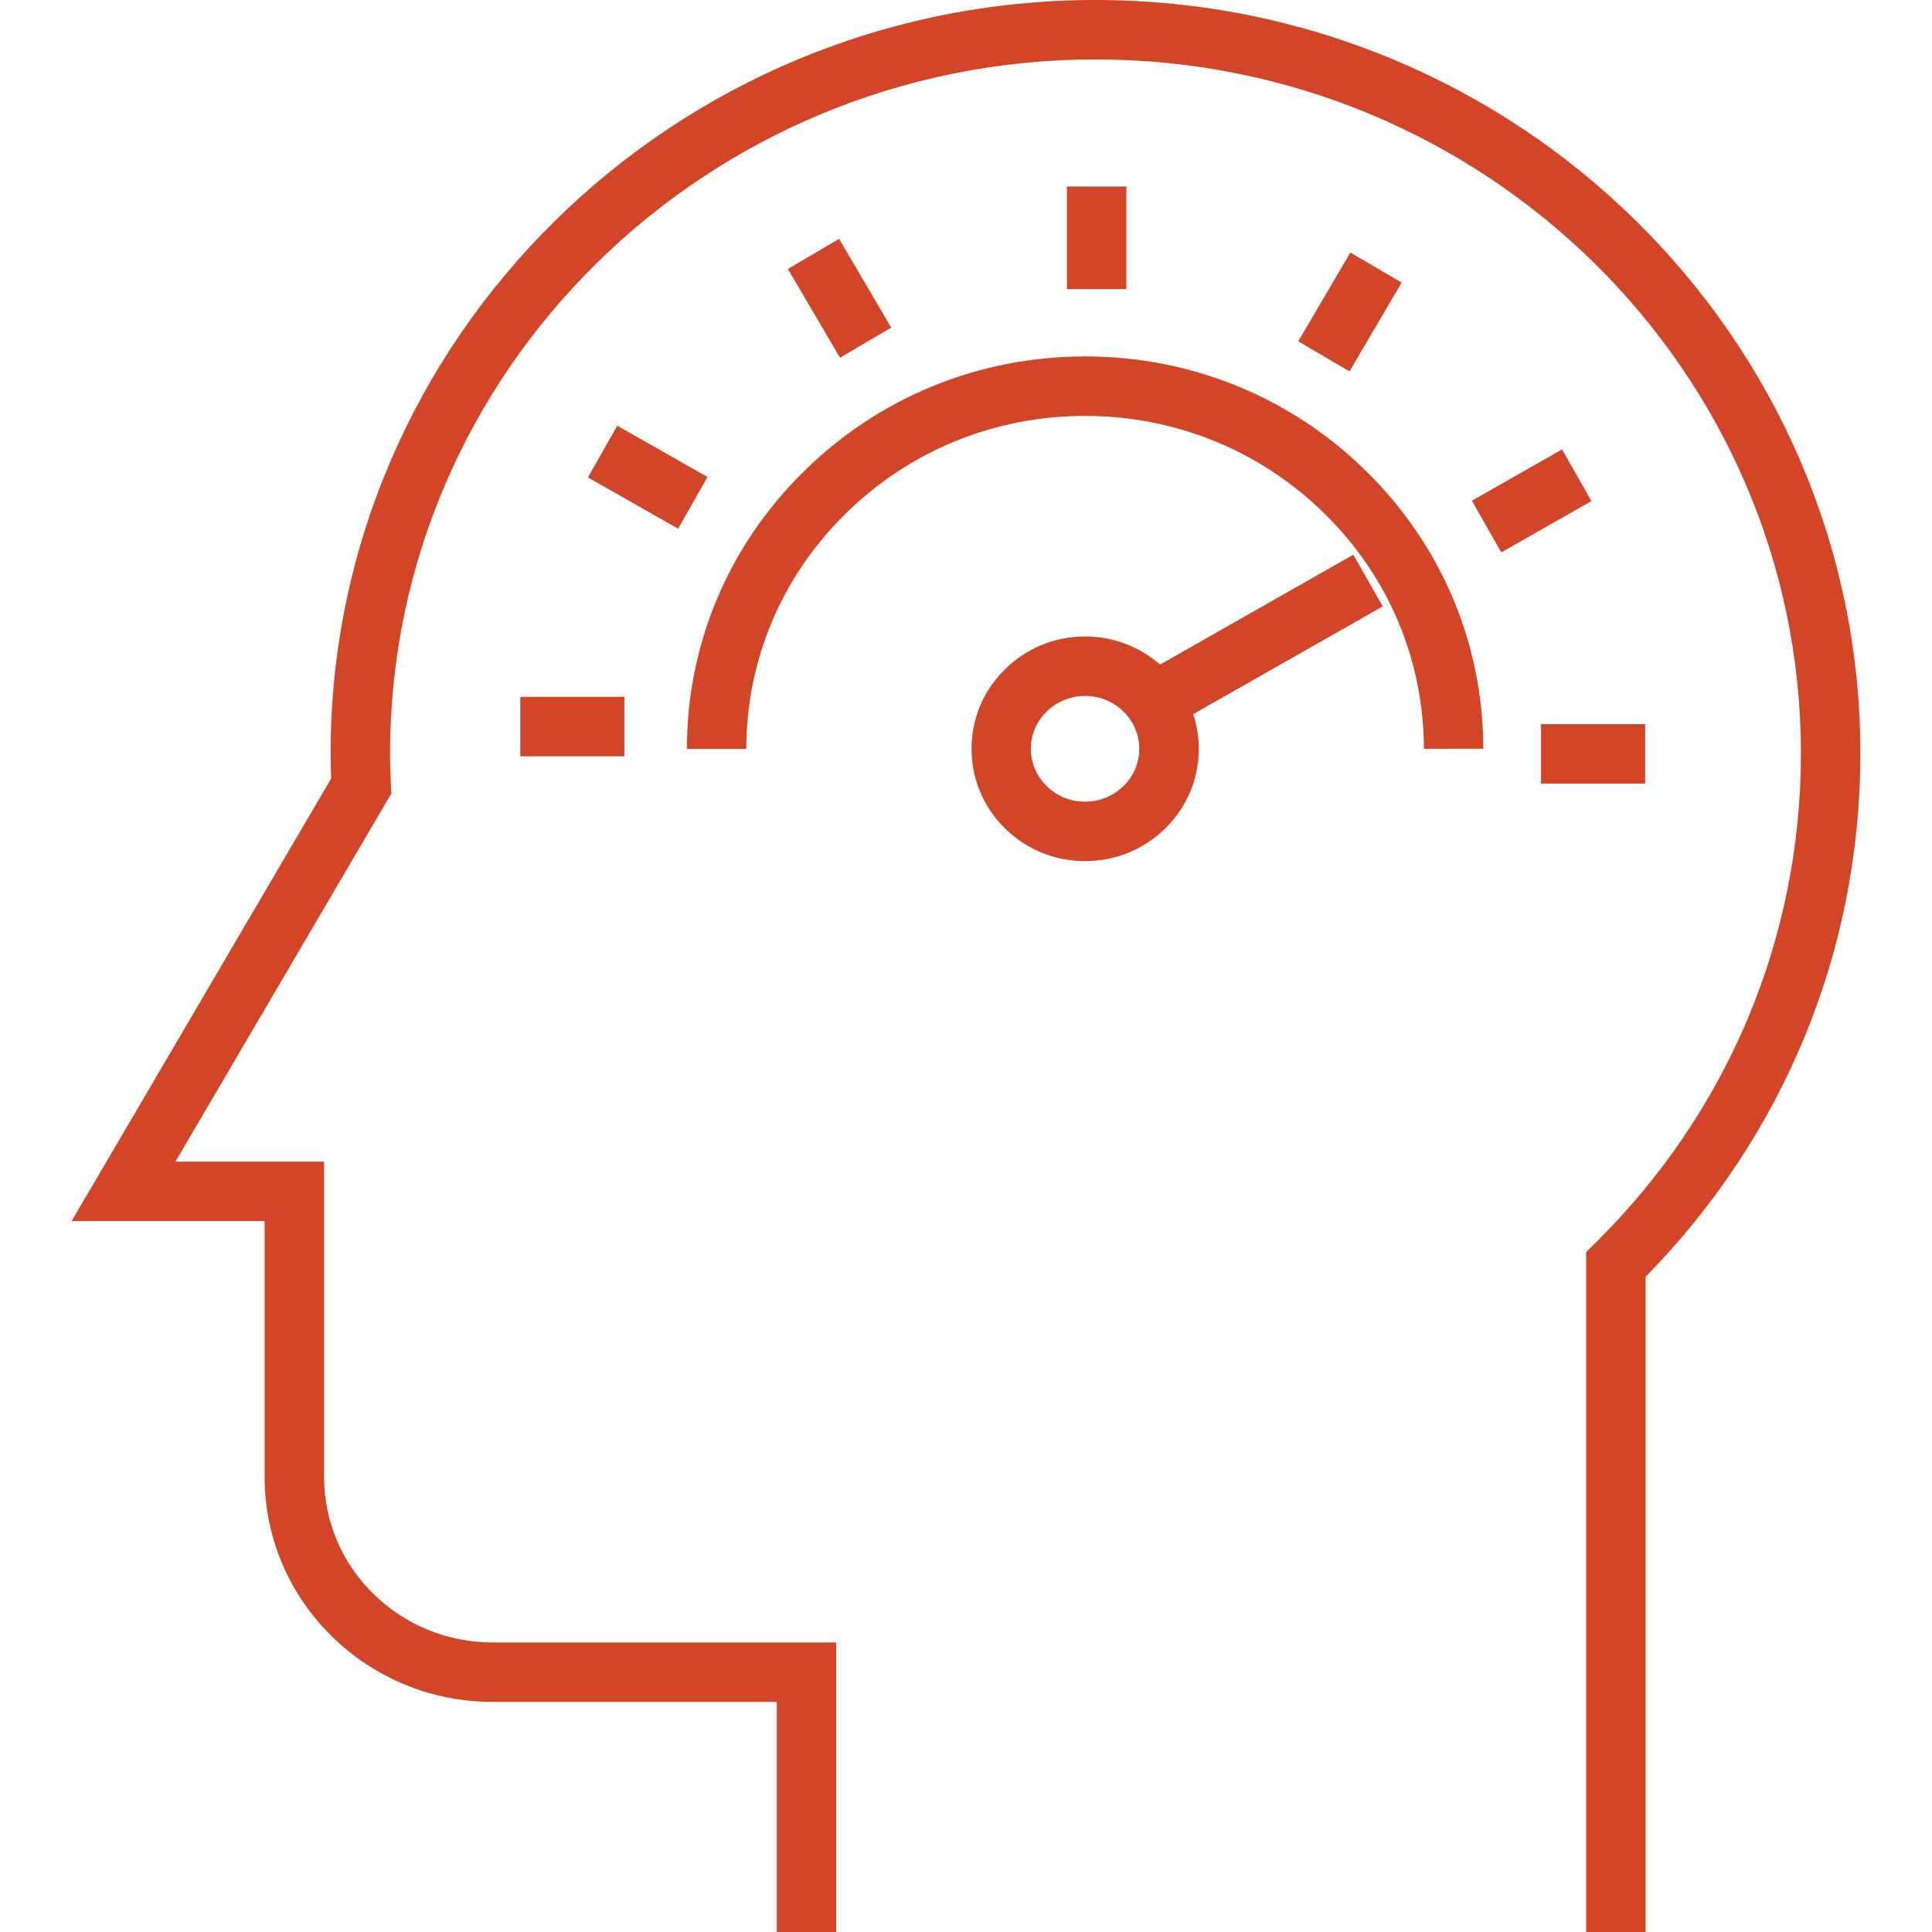
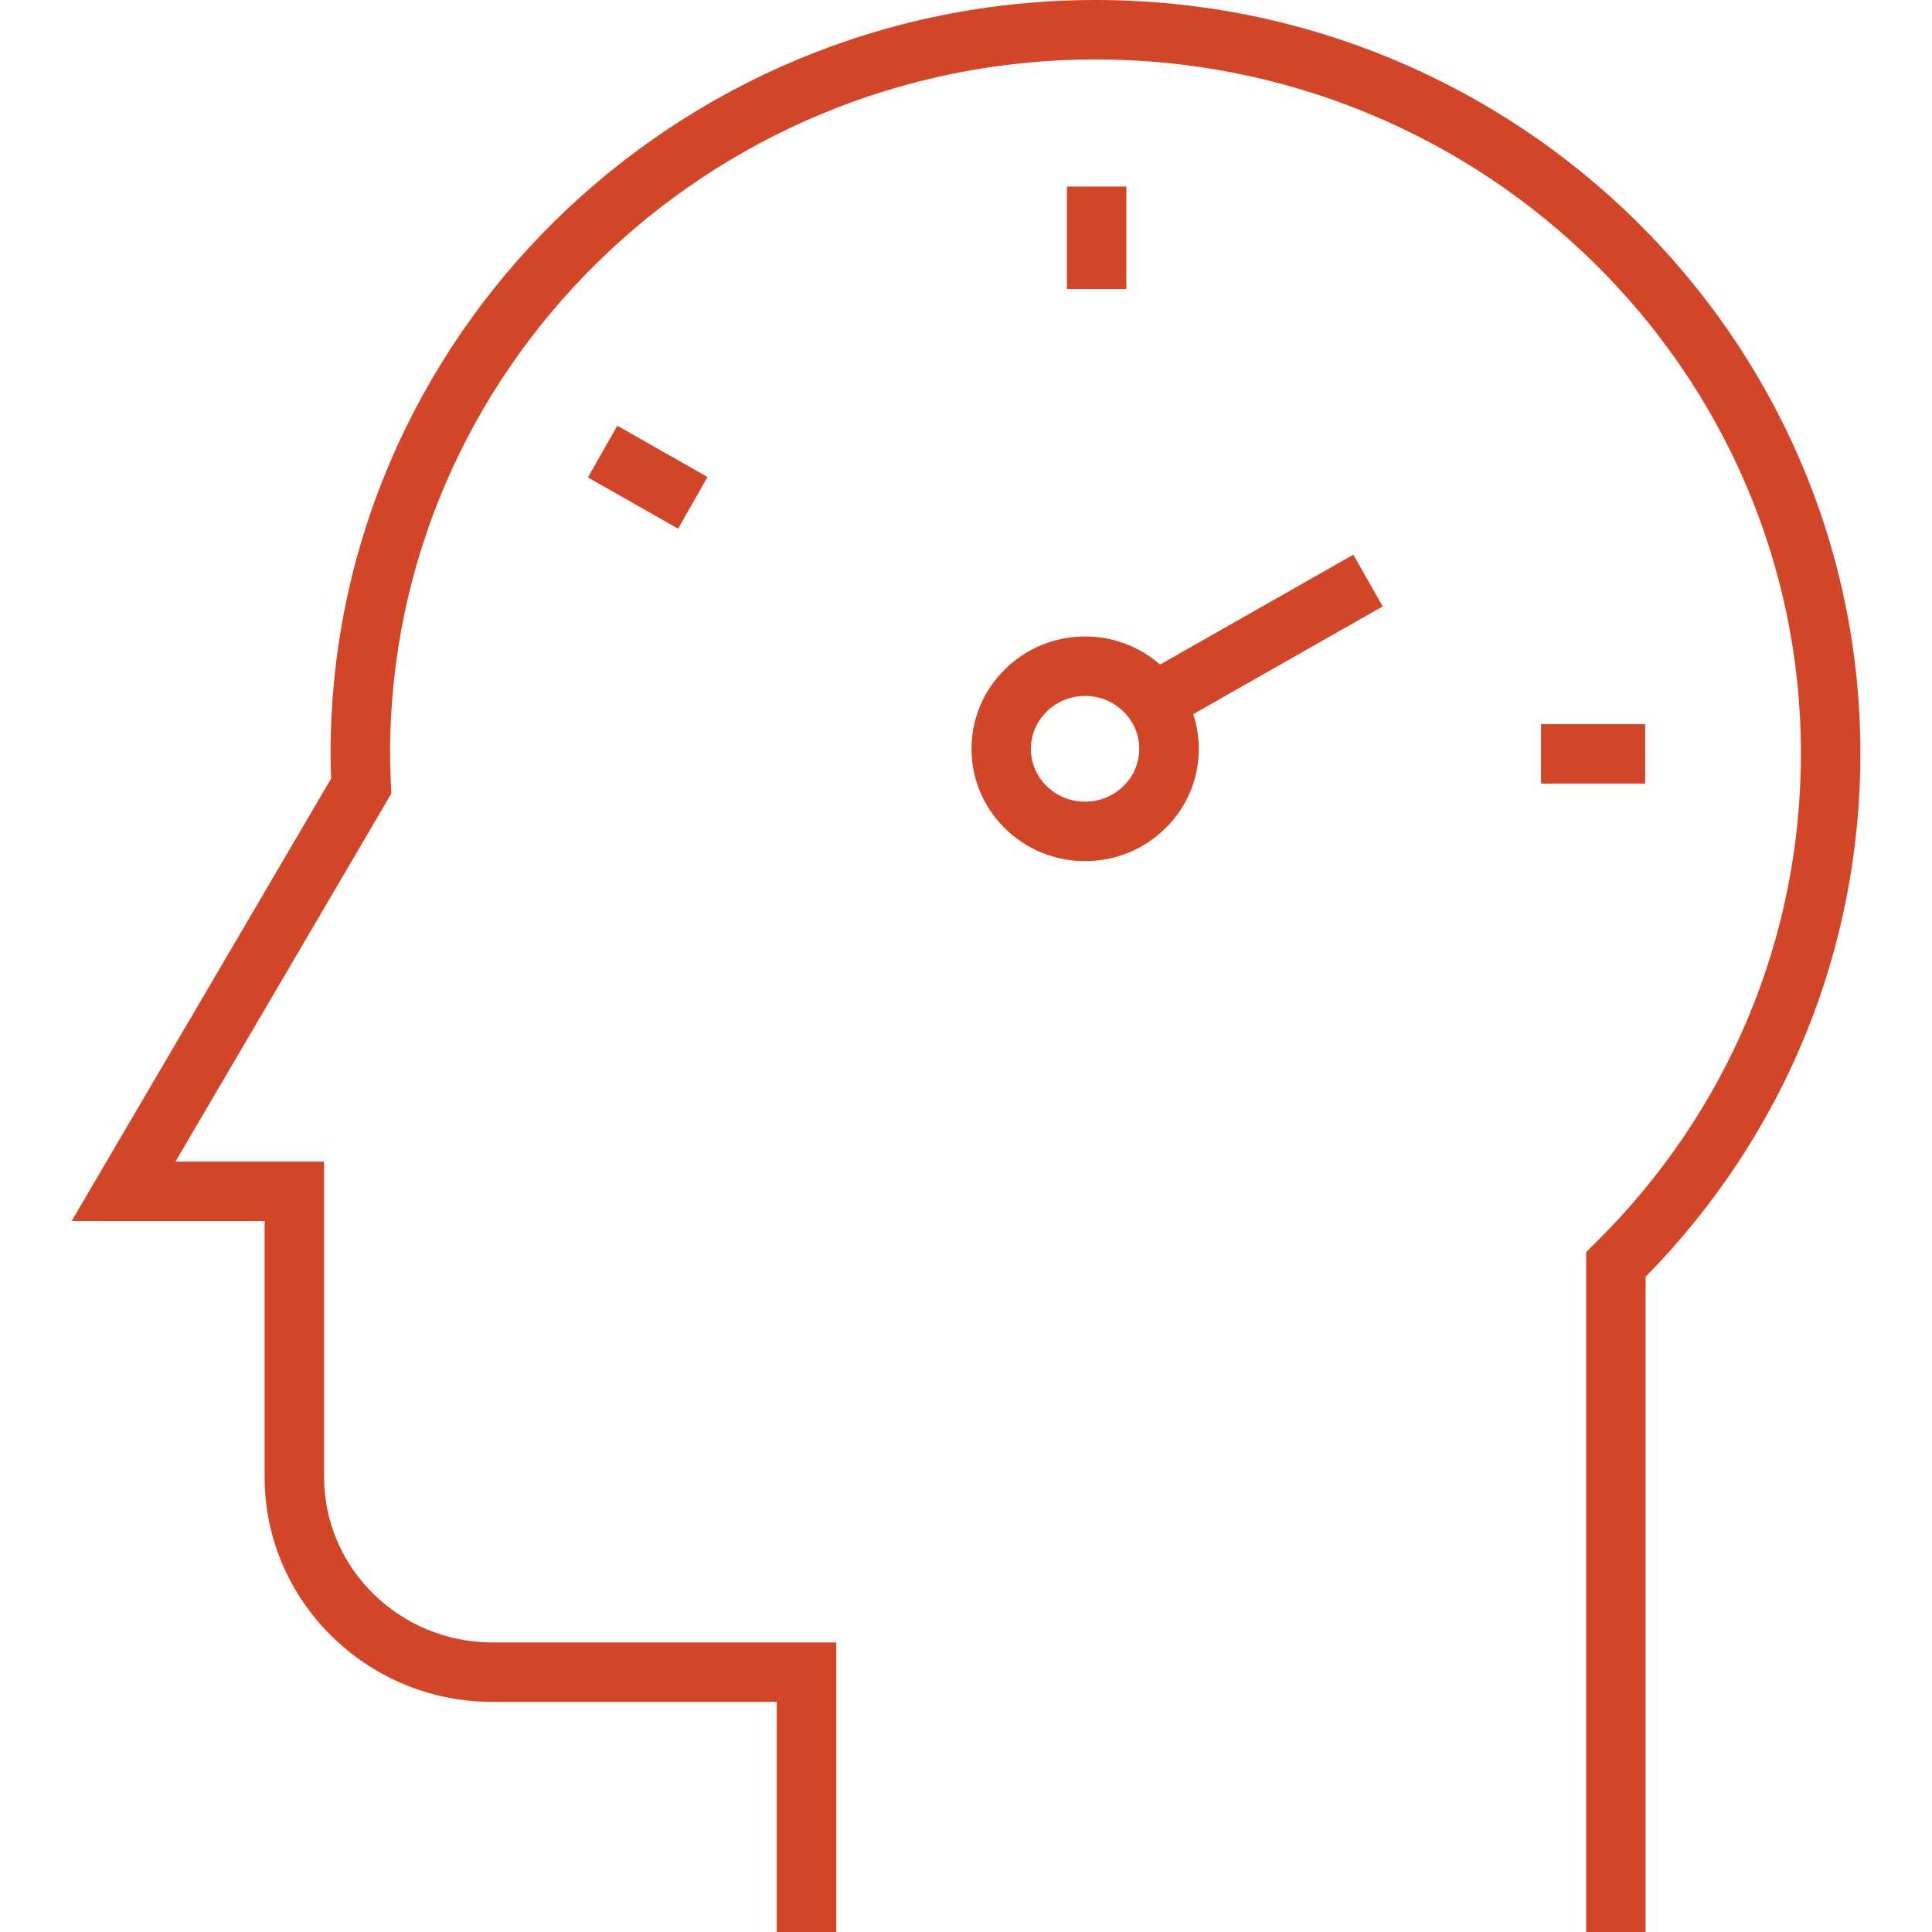
<svg xmlns="http://www.w3.org/2000/svg" id="Layer_1" version="1.1" viewBox="0 0 50 50">
  <defs>
    <style>
      .st0 {
        fill: #d24627;
      }
    </style>
  </defs>
  <path class="st0" d="M28.352,0C17.437,0,8.556,8.747,8.556,19.497c0,.219.006.435.014.652L1.854,31.6h4.994v6.625c0,3.21,2.646,5.82,5.899,5.82h7.356v5.955h1.538v-7.493h-8.894c-2.404,0-4.36-1.921-4.36-4.282v-8.163h-3.846l5.586-9.524-.01-.226c-.011-.272-.022-.541-.022-.814C10.095,9.595,18.285,1.538,28.352,1.538s18.256,8.056,18.256,17.959c0,4.788-1.893,9.291-5.329,12.68l-.229.226v17.597h1.538v-16.957c3.587-3.653,5.559-8.45,5.559-13.545C48.146,8.747,39.266,0,28.352,0Z" />
-   <path class="st0" d="M28.081,9.225h-.003c-2.753,0-5.341,1.061-7.289,2.989-1.942,1.918-3.012,4.464-3.012,7.169h1.538c0-2.29.907-4.448,2.555-6.075,1.658-1.641,3.863-2.544,6.208-2.544h.003c2.341,0,4.543.899,6.2,2.531,1.654,1.626,2.566,3.786,2.569,6.084l1.538-.002c-.003-2.714-1.079-5.264-3.028-7.18-1.946-1.917-4.531-2.973-7.279-2.973Z" />
  <rect class="st0" x="27.612" y="4.828" width="1.538" height="2.654" />
-   <rect class="st0" x="20.959" y="6.388" width="1.538" height="2.664" transform="translate(-.92 12.055) rotate(-30.397)" />
  <rect class="st0" x="15.993" y="11.007" width="1.539" height="2.685" transform="translate(-2.256 20.823) rotate(-60.394)" />
-   <rect class="st0" x="13.465" y="18.035" width="2.694" height="1.538" />
  <rect class="st0" x="39.882" y="18.741" width="2.695" height="1.538" />
-   <rect class="st0" x="38.297" y="12.193" width="2.685" height="1.539" transform="translate(-1.223 21.304) rotate(-29.645)" />
  <path class="st0" d="M35.023,14.356l-5.001,2.843c-.536-.468-1.216-.727-1.939-.727-.785,0-1.523.303-2.078.853-.556.549-.862,1.279-.862,2.056,0,.769.302,1.495.851,2.043.557.556,1.298.862,2.087.862h.004c.785-.001,1.523-.304,2.078-.852.556-.548.862-1.278.862-2.056,0-.309-.051-.61-.145-.896l4.905-2.788-.76-1.337ZM29.081,20.338h-.001c-.266.264-.62.409-.999.409h-.002c-.379,0-.734-.146-1-.412-.258-.258-.4-.596-.4-.954,0-.362.144-.703.406-.962.266-.263.62-.408.996-.408s.73.143.995.406c.263.258.408.601.408.962,0,.362-.143.703-.404.96Z" />
-   <rect class="st0" x="33.604" y="7.304" width="2.665" height="1.538" transform="translate(10.289 34.117) rotate(-59.589)" />
</svg>